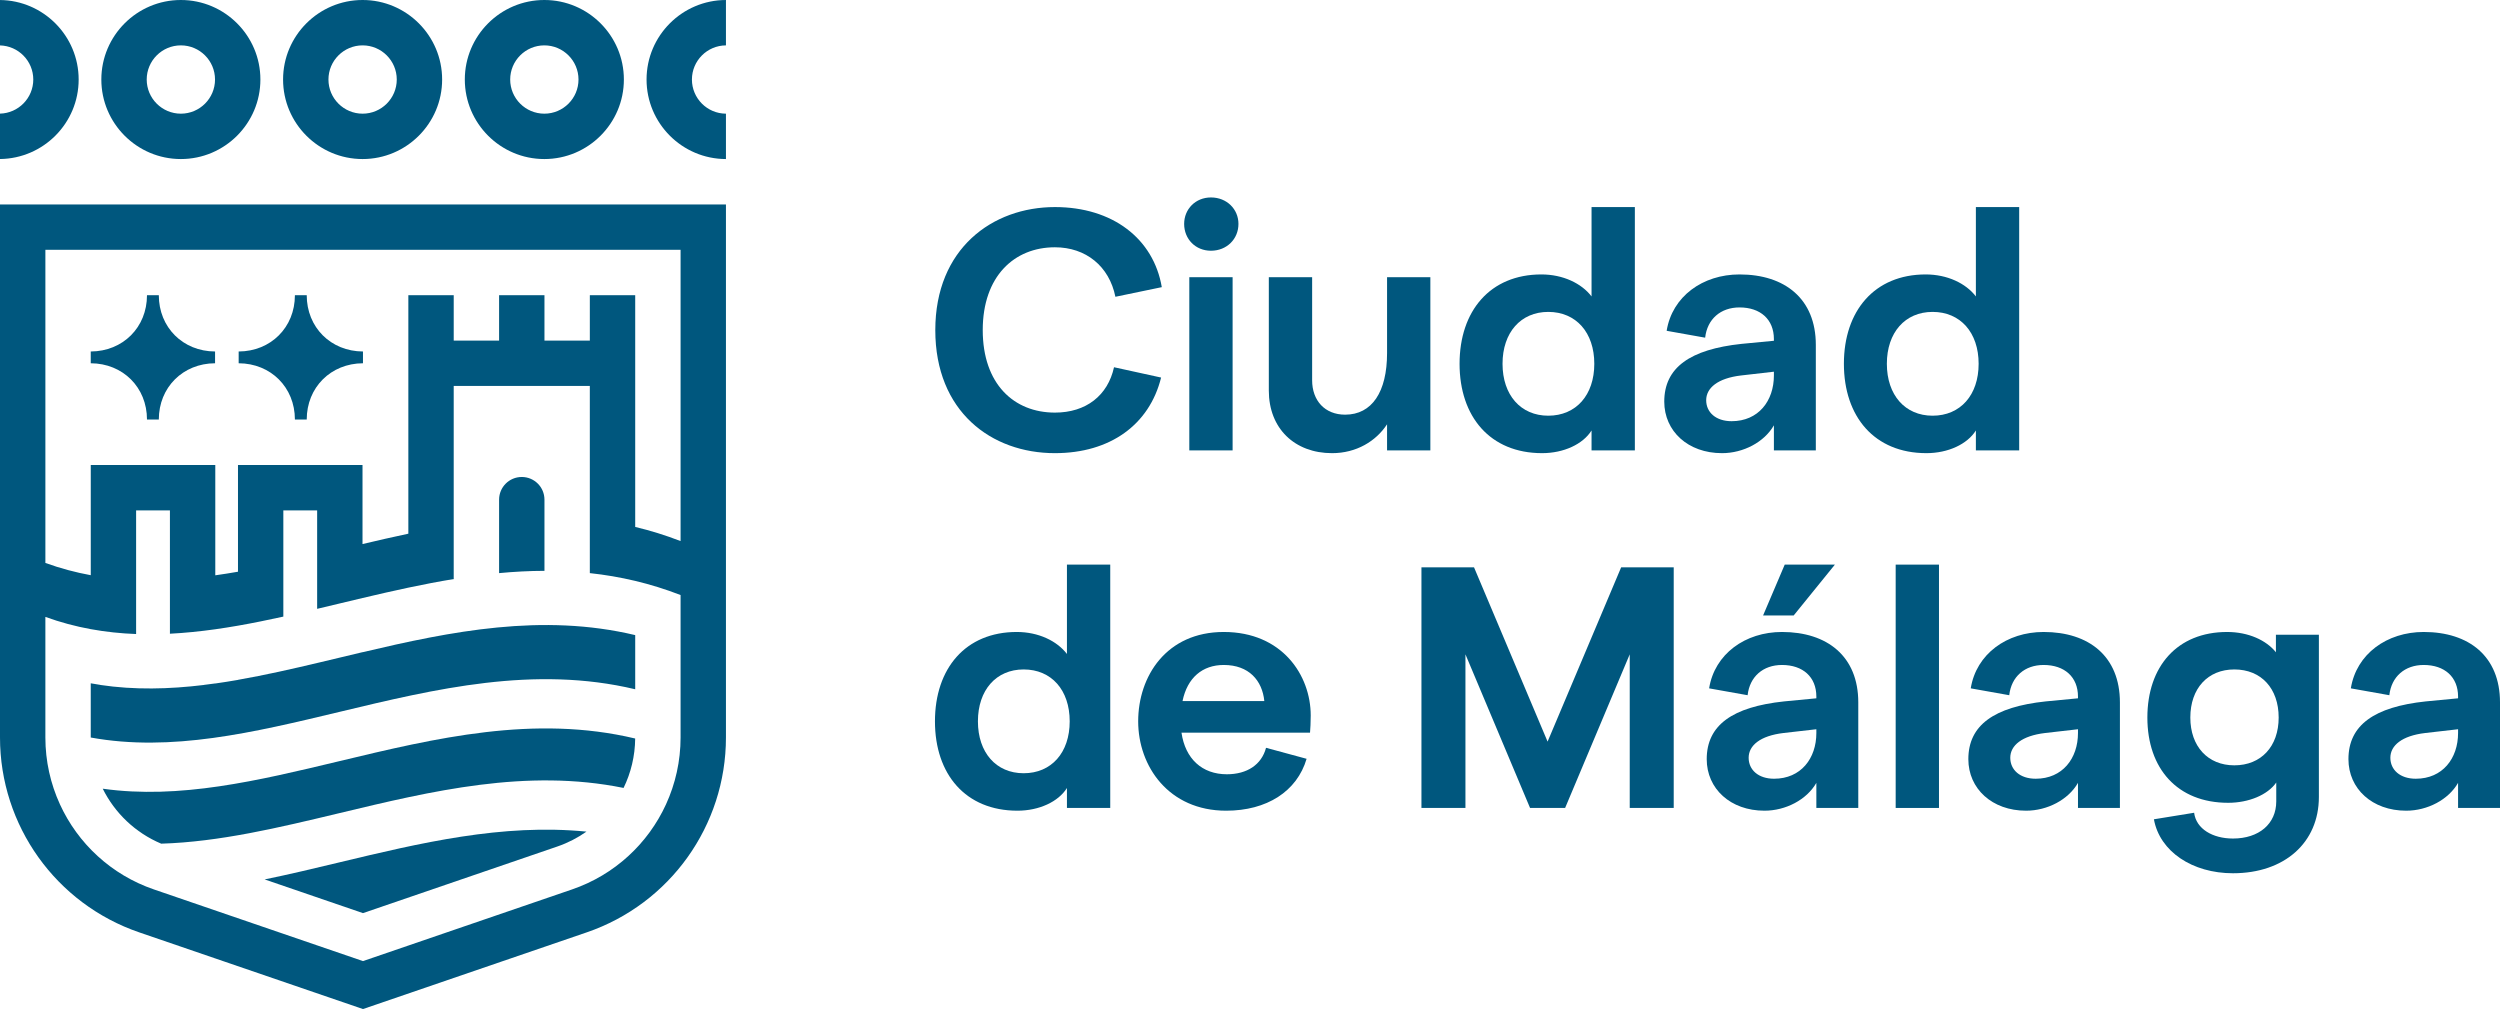
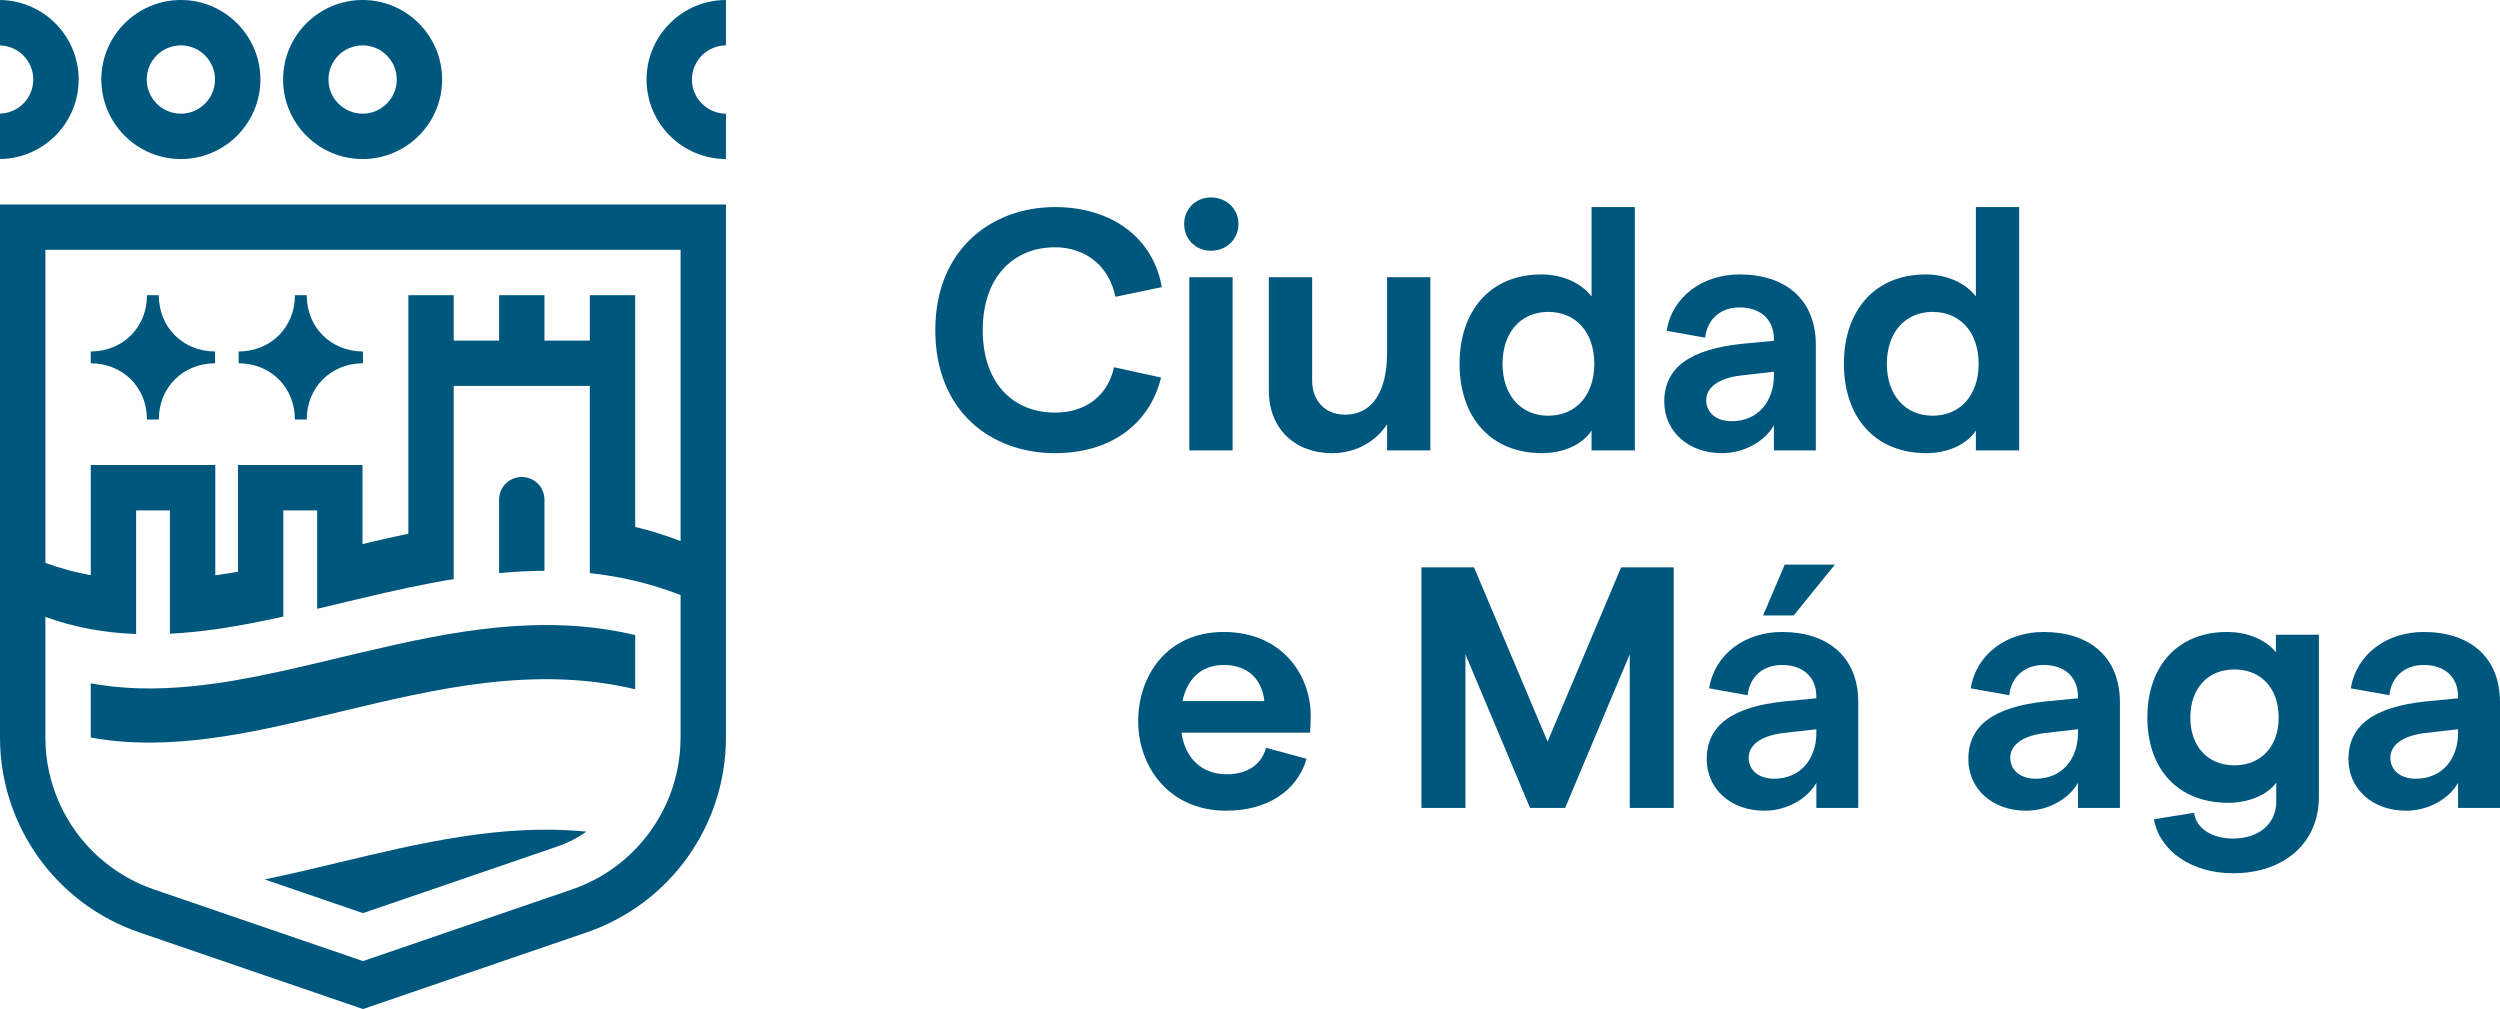
<svg xmlns="http://www.w3.org/2000/svg" xml:space="preserve" width="180mm" height="72.652mm" version="1.1" style="shape-rendering:geometricPrecision; text-rendering:geometricPrecision; image-rendering:optimizeQuality; fill-rule:evenodd; clip-rule:evenodd" viewBox="0 0 19010.38 7673.01">
  <defs>
    <style type="text/css">
   
    .fil0 {fill:#00577E;fill-rule:nonzero}
   
  </style>
  </defs>
  <g id="Capa_x0020_1">
    <g id="_2305394339264">
      <path class="fil0" d="M2757.3 1209.43c333.46,0 604.73,-271.28 604.73,-604.74 0,-333.42 -271.27,-604.69 -604.73,-604.69 -333.42,0 -604.73,271.27 -604.73,604.69 0,333.46 271.31,604.74 604.73,604.74zm0 -864.42c143.22,0 259.72,116.5 259.72,259.68 0,143.22 -116.5,259.74 -259.72,259.74 -143.22,0 -259.72,-116.51 -259.72,-259.74 0,-143.18 116.5,-259.68 259.72,-259.68z" />
-       <path class="fil0" d="M4139.26 1209.43c333.45,0 604.77,-271.28 604.77,-604.74 0,-333.42 -271.32,-604.69 -604.77,-604.69 -333.41,0 -604.73,271.27 -604.73,604.69 0,333.46 271.32,604.74 604.73,604.74zm0 -864.42c143.21,0 259.72,116.5 259.72,259.68 0,143.22 -116.51,259.74 -259.72,259.74 -143.22,0 -259.72,-116.51 -259.72,-259.74 0,-143.18 116.5,-259.68 259.72,-259.68z" />
      <path class="fil0" d="M5520.21 345.07l0 -345.05c-332.98,0.56 -603.7,271.62 -603.7,604.67 0,333.13 270.72,604.14 603.7,604.73l0 -345.05c-142.74,-0.56 -258.68,-116.8 -258.68,-259.68 0,-142.81 115.94,-259.02 258.68,-259.62z" />
      <path class="fil0" d="M598.1 604.7c0,-331.19 -267.7,-600.97 -598.1,-604.55l0 345.2c140.09,3.58 253.09,118.45 253.09,259.35 0,140.98 -112.96,255.82 -253.09,259.39l0 345.2c330.4,-3.58 598.1,-273.36 598.1,-604.58z" />
      <path class="fil0" d="M1375.33 1209.43c333.46,0 604.74,-271.28 604.74,-604.74 0,-333.42 -271.28,-604.69 -604.74,-604.69 -333.45,0 -604.73,271.27 -604.73,604.69 0,333.46 271.28,604.74 604.73,604.74zm0 -864.42c143.22,0 259.74,116.5 259.74,259.68 0,143.22 -116.51,259.74 -259.74,259.74 -143.21,0 -259.72,-116.51 -259.72,-259.74 0,-143.18 116.51,-259.68 259.72,-259.68z" />
      <path class="fil0" d="M4140.15 3930.35l0 -130.8c0,-95.31 -77.24,-172.51 -172.51,-172.51 -95.26,0 -172.49,77.2 -172.49,172.51l0 148.2 0 410.33c114.56,-10.77 229.57,-17.02 345,-17.36l0 -410.36z" />
      <path class="fil0" d="M1117.72 3190.19l89.9 0c0,-244.11 182.93,-426.9 427.72,-427.83l0 -89.6c-244.79,-0.97 -427.72,-183.73 -427.72,-427.84l-89.9 0c0,244.11 -182.94,426.87 -427.69,427.84l0 89.6c244.75,0.93 427.69,183.71 427.69,427.83z" />
      <path class="fil0" d="M2242.51 3190.19l89.87 0c0,-244.11 182.93,-426.9 427.72,-427.83l0 -89.6c-244.79,-0.97 -427.72,-183.73 -427.72,-427.84l-89.87 0c0,244.11 -182.93,426.87 -427.68,427.84l0 89.6c244.75,0.93 427.68,183.71 427.68,427.83z" />
      <path class="fil0" d="M2581.02 6557.51c-191.69,45.98 -381,91.28 -568.22,129.7 -0.11,0 -0.3,0.03 -0.41,0.07l747.7 256.26 1478.2 -506.6c80.22,-27.5 154.36,-65.96 221.21,-113.15 -0.12,0 -0.22,0 -0.34,-0.04 -639.26,-63.15 -1265.83,86.89 -1878.13,233.75z" />
-       <path class="fil0" d="M2581.02 5787.85c-621.31,148.99 -1217.36,291.62 -1799.63,209.57l-0.15 0c91.76,184.92 247.73,335.1 444.56,417.97l0.56 0c440.65,-13.34 890.57,-120.98 1354.66,-232.23 702.24,-168.47 1423.17,-341.32 2160.63,-191.61 0.03,0 0.11,0 0.15,0 55.85,-114.72 87.11,-242.55 88.23,-375.78 -768.26,-182.98 -1518.71,-3.05 -2249.01,172.1z" />
      <path class="fil0" d="M2756.58 4959.7l0 -0.44c-57.6,13.6 -115.09,27.39 -172.44,41.17 -1.04,0.22 -2.12,0.49 -3.13,0.71 -48.58,11.66 -96.98,23.26 -145.23,34.69 -211.41,50.26 -420.01,97.72 -626.16,133.75l0 0.45c-57.72,10.05 -115.23,19.26 -172.58,27.34l0 -0.49c-29.24,4.14 -58.46,7.9 -87.67,11.41l4.02 0c-267.43,32.63 -531.15,39.15 -792.07,0l3.28 0c-24.85,-3.65 -49.7,-7.79 -74.55,-12.34l0 0.49c0,0 -0.04,0 -0.07,0l0 411.7 0 0.07c611.29,111.74 1237.16,-38.04 1891.03,-194.83 730.34,-175.19 1480.82,-355.1 2249.19,-172.1l0 -411.78c-706.93,-168.37 -1398.69,-29.54 -2073.62,130.18z" />
      <path class="fil0" d="M-0 5608.09c0,669.3 425.29,1264.69 1058.46,1481.68l1701.65 583.23 1701.64 -583.23c633.16,-216.99 1058.46,-812.38 1058.46,-1481.68l0 -4053.41 -5520.21 0 0 4053.41zm5175.21 0c0,179.36 -39.19,351.94 -110.69,508.05 -136.47,298.06 -390.65,536.21 -714.64,647.24l-1589.76 544.9 -1589.8 -544.9c-323.96,-111.06 -578.17,-349.18 -714.65,-647.28 -71.46,-156.11 -110.65,-328.65 -110.65,-508.01l0 -505.3 0 -410.32 0 -1.46c114.53,41.51 229.51,72.06 345.01,93.18l0.07 0c57.38,10.47 114.87,18.67 172.47,24.78 57.35,6.04 114.83,10.24 172.47,12.34l0 -410.36 0 -529.96 257.08 0 0 527.61 0 410.36c57.34,-2.95 114.83,-7.34 172.47,-13.12 57.31,-5.7 114.79,-12.63 172.47,-20.72 57.38,-8.12 114.91,-17.25 172.58,-27.34 57.31,-10.02 114.82,-20.94 172.47,-32.56 57.31,-11.51 114.79,-23.67 172.47,-36.4l0 -410.36 0 -397.47 257.08 0 0 338.45 0 410.32c56.26,-13.3 112.7,-26.83 169.37,-40.39 1.05,-0.25 2.09,-0.49 3.13,-0.78 57.35,-13.71 114.83,-27.49 172.44,-41.17 115.72,-27.34 231.9,-54.06 348.55,-78.8 57.38,-12.15 114.91,-23.77 172.47,-34.77 59.35,-11.32 118.86,-21.9 178.43,-31.59l-5.89 0 0 -409.39 0 -1057.97 1035.02 0 0 1012.84 0 410.36c57.41,6.16 114.91,14.05 172.51,23.89 57.41,9.76 114.9,21.53 172.54,35.24 114.57,27.34 229.62,62.89 345.01,107.57l0 1.45 0 410.36 0 671.47zm-4830.2 -3708.36l4830.2 0 0 2214.72c-115.38,-44.67 -230.44,-80.22 -345.01,-107.53l0 -1072.02 0 -345.01 0 -344.98 -345.05 0 0 344.98 -345.01 0 0 -344.98 -345 0 0 344.98 -345.02 0 0 -344.98 -345.01 0 0 344.98 0 345.01 0 1123.36c-116.65,24.73 -232.82,51.49 -348.55,78.84l0 -256.11 0 -344.97 -344.93 0 -257.08 0 -344.93 0 0 344.97 0 466.43c-57.68,10.1 -115.2,19.26 -172.58,27.31l0 -493.74 0 -344.97 -344.93 0 -257.08 0 -344.93 0 0 344.97 0 492.89 -0.07 0c-115.5,-21.13 -230.48,-51.68 -345.01,-93.22l0 -2380.93z" />
      <path class="fil0" d="M7112.18 2510.22c0,-619.38 433.87,-935.63 909.5,-935.63 439.13,0 750.09,240.5 812.79,608.95l-352.8 73.21c-47.05,-232.63 -224.81,-376.37 -459.99,-376.37 -308.38,0 -548.77,219.52 -548.77,629.85 0,410.32 237.78,627.27 548.77,627.27 237.82,0 402.46,-130.65 449.52,-344.97l358.05 78.43c-88.82,358.01 -386.81,574.93 -807.57,574.93 -483.46,0 -909.5,-316.21 -909.5,-935.66z" />
      <path class="fil0" d="M9004.44 1702.7c0,-112.45 86.25,-201.27 203.83,-201.27 120.27,0 209.09,88.82 209.09,201.27 0,114.94 -88.82,203.88 -209.09,203.88 -117.58,0 -203.83,-88.94 -203.83,-203.88zm39.24 405.04l329.28 0 0 1317.25 -329.28 0 0 -1317.25z" />
      <path class="fil0" d="M10876.6 3424.98l-329.22 0 0 -198.66c-83.64,128.06 -232.68,219.57 -418.18,219.57 -284.91,0 -480.93,-188.16 -480.93,-475.68l0 -862.48 329.37 0 0 784.05c0,154.25 96.68,261.4 250.85,261.4 203.88,0 318.89,-172.54 318.89,-467.85l0 -577.61 329.22 0 0 1317.25z" />
      <path class="fil0" d="M11098.77 2766.4c0,-402.46 232.68,-679.52 622.08,-679.52 164.61,0 305.7,67.92 381.52,167.25l0 -679.55 329.32 0 0 1850.42 -329.32 0 0 -151.6c-65.31,104.5 -211.69,172.47 -376.3,172.47 -394.62,0 -627.3,-277.01 -627.3,-679.47zm1024.55 0c0,-237.86 -138.52,-394.65 -350.22,-394.65 -209.09,0 -347.61,156.78 -347.61,394.65 0,237.78 138.51,394.64 347.61,394.64 211.7,0 350.22,-156.86 350.22,-394.64z" />
      <path class="fil0" d="M13807.81 2622.66l0 802.31 -318.82 0 0 -190.8c-73.18,128.06 -232.57,211.7 -394.65,211.7 -258.75,0 -439.05,-167.29 -439.05,-391.99 0,-258.75 195.98,-397.28 587.97,-439.05l245.72 -23.54 0 -13.12c0,-148.96 -101.98,-240.43 -261.4,-240.43 -143.74,0 -245.65,88.86 -261.3,230.03l-292.77 -52.27c41.84,-261.36 274.4,-428.62 554.07,-428.62 345.01,0 580.22,185.55 580.22,535.78zm-318.82 232.6l0 -28.77 -250.94 28.77c-175.08,20.86 -263.94,94.11 -263.94,188.15 0,91.43 73.14,159.42 193.37,159.42 203.84,0 321.51,-154.25 321.51,-347.57z" />
      <path class="fil0" d="M14021.25 2766.4c0,-402.46 232.65,-679.52 621.99,-679.52 164.71,0 305.81,67.92 381.63,167.25l0 -679.55 329.29 0 0 1850.42 -329.29 0 0 -151.6c-65.31,104.5 -211.73,172.47 -376.3,172.47 -394.68,0 -627.32,-277.01 -627.32,-679.47zm1024.57 0c0,-237.86 -138.56,-394.65 -350.22,-394.65 -209.09,0 -347.66,156.78 -347.66,394.65 0,237.78 138.56,394.64 347.66,394.64 211.66,0 350.22,-156.86 350.22,-394.64z" />
-       <path class="fil0" d="M7109.56 5485.22c0,-402.46 232.63,-679.55 622.09,-679.55 164.61,0 305.71,67.92 381.53,167.25l0 -679.52 329.28 0 0 1850.39 -329.28 0 0 -151.61c-65.35,104.52 -211.74,172.48 -376.34,172.48 -394.65,0 -627.28,-276.98 -627.28,-679.44zm1024.56 0c0,-237.89 -138.52,-394.64 -350.22,-394.64 -209.13,0 -347.66,156.74 -347.66,394.64 0,237.75 138.53,394.6 347.66,394.6 211.7,0 350.22,-156.86 350.22,-394.6z" />
      <path class="fil0" d="M9961.69 5571.39l-977.43 0c28.73,198.66 156.78,316.28 345.02,316.28 154.17,0 263.97,-73.21 297.91,-201.27l308.42 83.65c-73.25,248.32 -303.13,394.64 -611.6,394.64 -436.41,0 -669.08,-337.11 -669.08,-679.47 0,-342.37 214.31,-679.55 650.83,-679.55 444.26,0 661.21,329.32 661.21,635.02 0,47.09 -2.64,104.62 -5.29,130.71zm-347.58 -240.4c-15.68,-156.81 -117.58,-274.44 -308.34,-274.44 -162.04,0 -277.1,96.68 -313.64,274.44l621.98 0z" />
      <polygon class="fil0" points="10808.89,4314.33 11208.82,4314.33 11768.09,5639.33 12327.41,4314.33 12727.22,4314.33 12727.22,6143.78 12392.72,6143.78 12392.72,4975.59 11901.4,6143.78 11634.78,6143.78 11143.43,4975.59 11143.43,6143.78 10808.89,6143.78 " />
      <path class="fil0" d="M14130.64 5341.48l0 802.27 -318.82 0 0 -190.76c-73.17,128.02 -232.56,211.67 -394.64,211.67 -258.76,0 -439.05,-167.26 -439.05,-391.99 0,-258.72 195.98,-397.29 588,-439.06l245.68 -23.54 0 -13.12c0,-148.91 -101.97,-240.39 -261.4,-240.39 -143.74,0 -245.64,88.82 -261.29,229.99l-292.74 -52.24c41.8,-261.4 274.4,-428.65 554.03,-428.65 345.05,0 580.22,185.58 580.22,535.81zm-318.82 232.56l0 -28.73 -250.93 28.73c-175.09,20.9 -263.91,94.11 -263.91,188.15 0,91.47 73.11,159.43 193.34,159.43 203.88,0 321.5,-154.25 321.5,-347.58zm-172.51 -893.79l-232.63 0 164.71 -386.85 381.49 0 -313.57 386.85z" />
-       <polygon class="fil0" points="14415.01,4293.42 14744.33,4293.42 14744.33,6143.8 14415.01,6143.8 " />
      <path class="fil0" d="M16120.15 5341.48l0 802.27 -318.86 0 0 -190.76c-73.14,128.02 -232.57,211.67 -394.6,211.67 -258.75,0 -439.09,-167.26 -439.09,-391.99 0,-258.72 196.02,-397.29 588.01,-439.06l245.68 -23.54 0 -13.12c0,-148.91 -101.98,-240.39 -261.37,-240.39 -143.7,0 -245.6,88.82 -261.32,229.99l-292.74 -52.24c41.84,-261.4 274.44,-428.65 554.06,-428.65 345.05,0 580.23,185.58 580.23,535.81zm-318.86 232.56l0 -28.73 -250.9 28.73c-175.08,20.9 -263.94,94.11 -263.94,188.15 0,91.47 73.14,159.43 193.37,159.43 203.8,0 321.47,-154.25 321.47,-347.58z" />
      <path class="fil0" d="M17633.15 4826.57l0 1233.62c0,347.54 -261.4,580.18 -653.4,580.18 -308.42,0 -556.71,-164.71 -601.12,-410.32l305.81 -49.7c15.57,122.87 141.1,196.01 295.31,196.01 198.63,0 329.25,-112.36 329.25,-282.19l0 -143.81c-65.31,94.11 -209.05,154.25 -365.8,154.25 -386.88,0 -614.24,-261.33 -614.24,-648.22 0,-389.3 227.35,-650.71 606.38,-650.71 162,0 297.84,62.74 371.09,154.25l0 -133.35 326.72 0zm-305.81 629.8c0,-222.05 -133.24,-365.79 -337.19,-365.79 -201.19,0 -334.54,143.74 -334.54,365.79 0,219.64 133.35,363.34 334.54,363.34 203.95,0 337.19,-143.7 337.19,-363.34z" />
      <path class="fil0" d="M19010.38 5341.48l0 802.27 -318.85 0 0 -190.76c-73.14,128.02 -232.57,211.67 -394.65,211.67 -258.75,0 -439,-167.26 -439,-391.99 0,-258.72 195.98,-397.29 587.96,-439.06l245.69 -23.54 0 -13.12c0,-148.91 -101.94,-240.39 -261.37,-240.39 -143.74,0 -245.64,88.82 -261.29,229.99l-292.77 -52.24c41.83,-261.4 274.44,-428.65 554.06,-428.65 345.01,0 580.22,185.58 580.22,535.81zm-318.85 232.56l0 -28.73 -250.9 28.73c-175.12,20.9 -263.94,94.11 -263.94,188.15 0,91.47 73.14,159.43 193.37,159.43 203.83,0 321.47,-154.25 321.47,-347.58z" />
    </g>
  </g>
</svg>